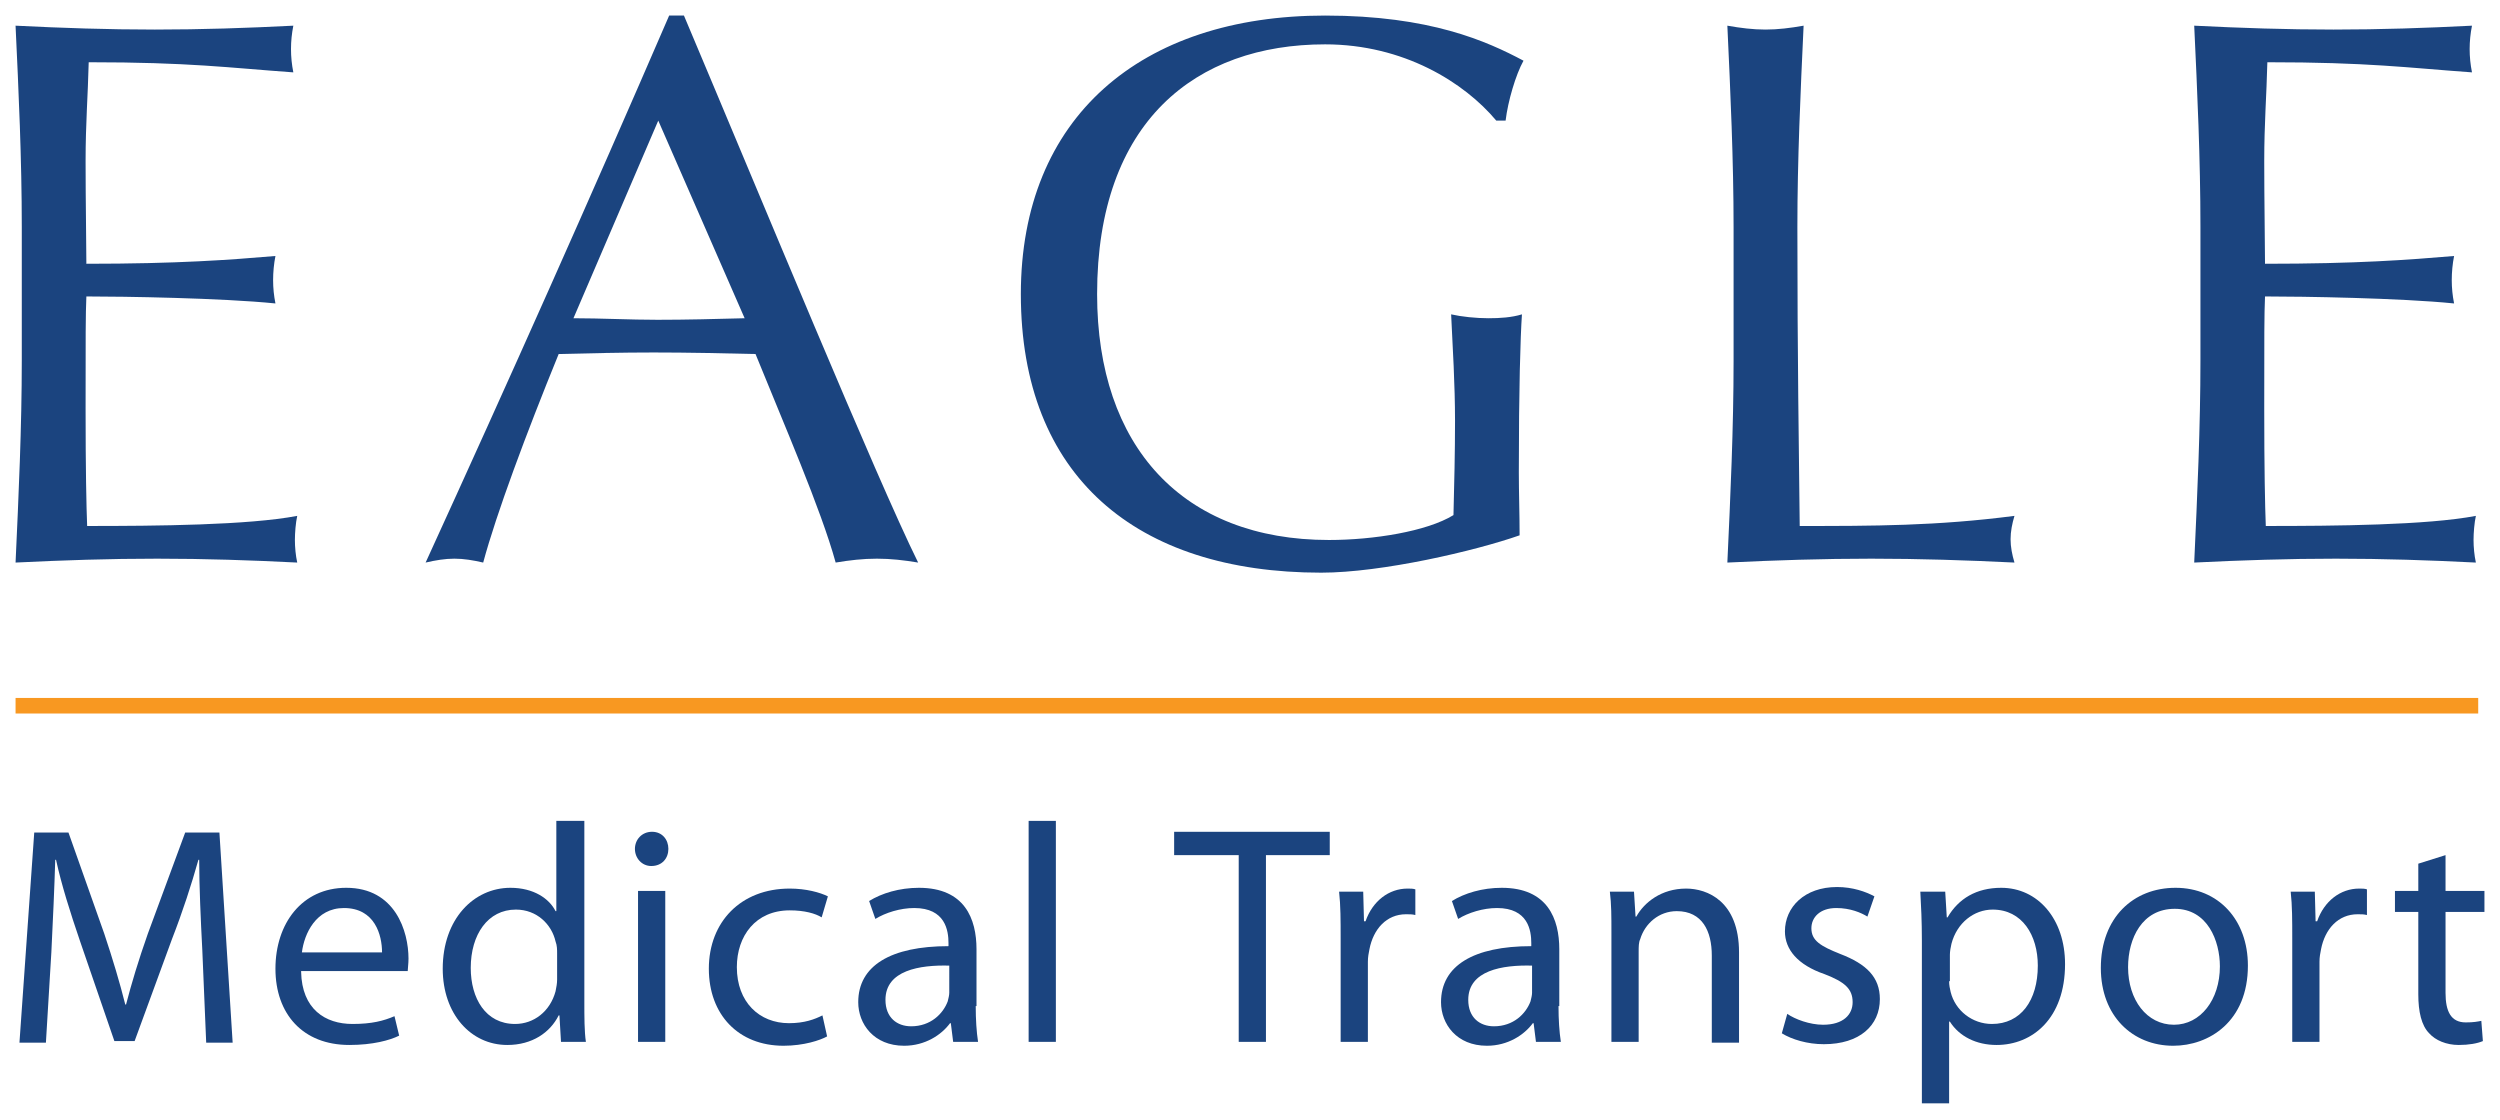
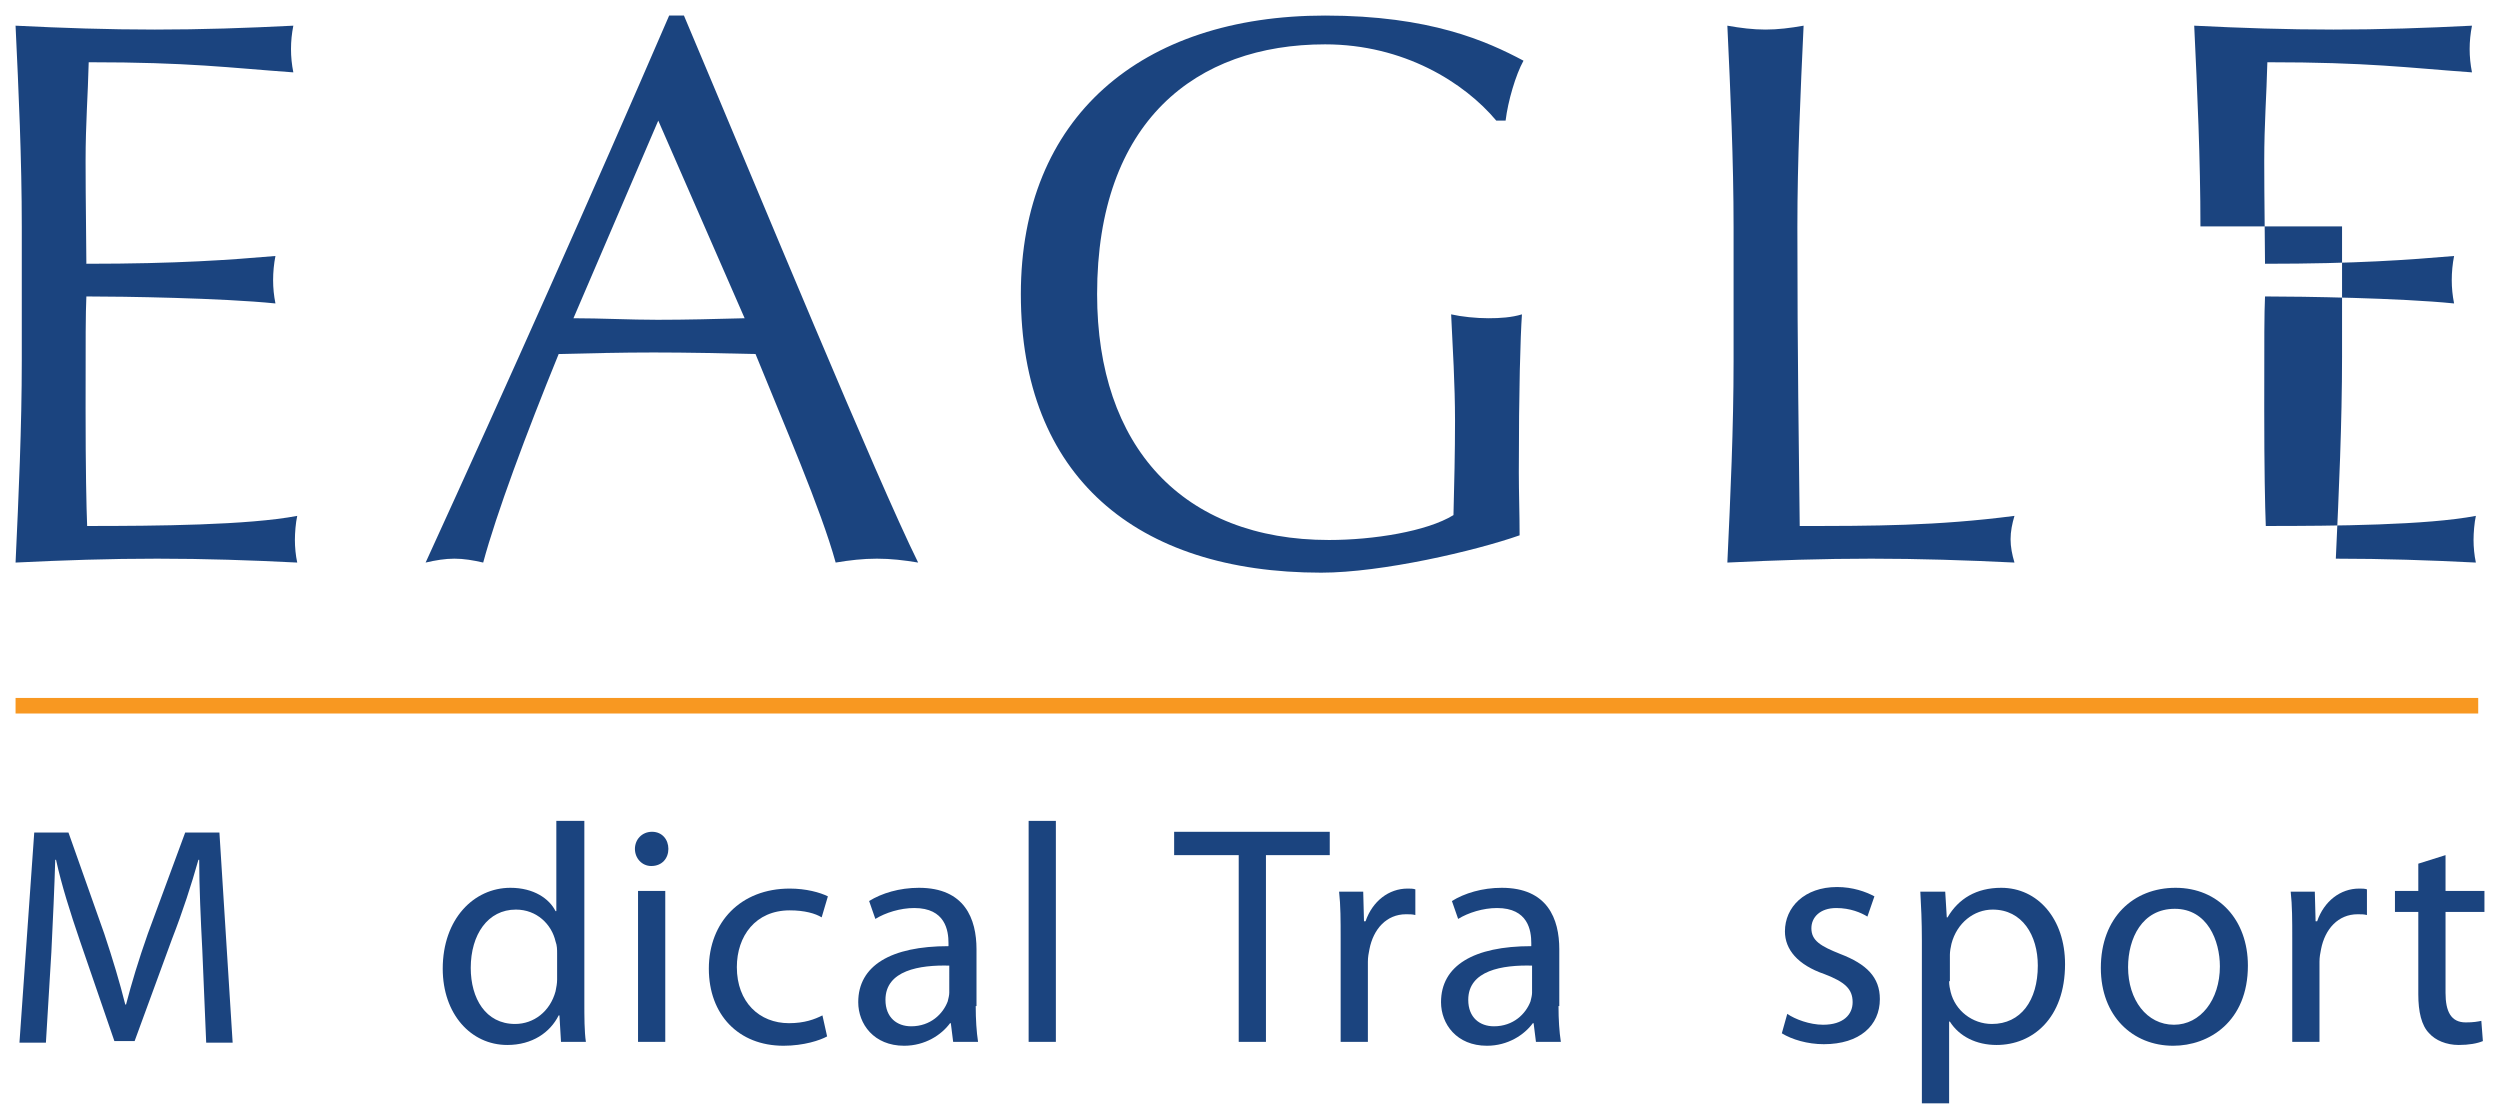
<svg xmlns="http://www.w3.org/2000/svg" version="1.1" id="Layer_1_outlines" x="0px" y="0px" viewBox="0 0 321.3 143.9" style="enable-background:new 0 0 321.3 143.9;" xml:space="preserve">
  <style type="text/css">
	.st0{fill:#1B447F;}
	.st1{fill:none;stroke:#F89821;stroke-width:2;stroke-miterlimit:10;}
</style>
  <g>
    <path class="st0" d="M2.8,29.1c0-8.6-0.4-17.3-0.8-25.8c6,0.3,11.9,0.5,17.9,0.5c6,0,11.9-0.2,17.8-0.5c-0.2,1-0.3,2-0.3,3   s0.1,2,0.3,3C29.3,8.7,24.4,8,11.4,8c-0.1,4.3-0.4,7.8-0.4,12.7c0,5.2,0.1,10.7,0.1,13.2c11.8,0,18.4-0.5,24.3-1   c-0.2,1-0.3,2.1-0.3,3.1c0,1,0.1,2,0.3,3c-6.9-0.7-19.5-0.9-24.3-0.9C11,40.5,11,43,11,52.6c0,7.6,0.1,12.5,0.2,15   c8.9,0,20.7-0.1,27-1.3c-0.2,0.9-0.3,2.2-0.3,3.1c0,0.9,0.1,2,0.3,2.9c-5.9-0.3-11.9-0.5-18-0.5S8.1,72,2,72.3   c0.4-8.7,0.8-17.4,0.8-26V29.1z" />
    <path class="st0" d="M87.9,2c9.8,23.2,24.8,59.6,30.1,70.3c-1.8-0.3-3.5-0.5-5.3-0.5c-1.8,0-3.5,0.2-5.3,0.5   c-1.9-6.9-6.7-17.9-10.3-26.8c-4.3-0.1-8.7-0.2-13.1-0.2c-4.1,0-8.1,0.1-12.2,0.2c-4.2,10.3-8,20.5-9.7,26.8   c-1.3-0.3-2.5-0.5-3.7-0.5S56,72,54.7,72.3C65.4,48.9,75.8,25.6,86,2H87.9z M84.6,15.5L73.7,40.9c3.5,0,7.3,0.2,10.8,0.2   c3.7,0,7.5-0.1,11.2-0.2L84.6,15.5z" />
    <path class="st0" d="M192.3,15.5c-4.1-4.9-11.9-9.8-22-9.8c-16.6,0-29.3,9.9-29.3,32.1c0,19.6,11,31.6,29.8,31.6   c5.7,0,12.6-1.1,16-3.2c0.1-4,0.2-8,0.2-12.1c0-4.7-0.3-9.5-0.5-13.7c1.3,0.3,3.2,0.5,4.8,0.5c1.5,0,3-0.1,4.3-0.5   c-0.2,3-0.4,9.5-0.4,20.3c0,2.6,0.1,5.4,0.1,8.1c-5.7,2-17.7,4.8-25.5,4.8c-23.8,0-38.6-12.4-38.6-35.8c0-22.7,15.4-35.8,39.1-35.8   c13.5,0,20.8,3.3,25.5,5.8c-1,1.8-2,5.2-2.3,7.7H192.3z" />
    <path class="st0" d="M222.8,29.2c0-8.6-0.4-17.3-0.8-25.9c1.7,0.3,3.3,0.5,4.9,0.5c1.6,0,3.2-0.2,4.9-0.5   c-0.4,8.6-0.8,17.3-0.8,25.9c0,16.8,0.2,28.6,0.3,38.4c9.4,0,17.6,0,27.6-1.3c-0.3,1-0.5,2-0.5,3s0.2,2,0.5,3   c-6.1-0.3-12.3-0.5-18.4-0.5c-6.2,0-12.3,0.2-18.5,0.5c0.4-8.6,0.8-17.3,0.8-25.9V29.2z" />
-     <path class="st0" d="M282.8,29.1c0-8.6-0.4-17.3-0.8-25.8c6,0.3,11.9,0.5,17.9,0.5c6,0,11.9-0.2,17.8-0.5c-0.2,1-0.3,2-0.3,3   s0.1,2,0.3,3C309.3,8.7,304.4,8,291.4,8c-0.1,4.3-0.4,7.8-0.4,12.7c0,5.2,0.1,10.7,0.1,13.2c11.8,0,18.4-0.5,24.3-1   c-0.2,1-0.3,2.1-0.3,3.1c0,1,0.1,2,0.3,3c-6.9-0.7-19.5-0.9-24.3-0.9C291,40.5,291,43,291,52.6c0,7.6,0.1,12.5,0.2,15   c8.9,0,20.7-0.1,27-1.3c-0.2,0.9-0.3,2.2-0.3,3.1c0,0.9,0.1,2,0.3,2.9c-5.9-0.3-11.9-0.5-18-0.5c-6.1,0-12.1,0.2-18.2,0.5   c0.4-8.7,0.8-17.4,0.8-26V29.1z" />
+     <path class="st0" d="M282.8,29.1c0-8.6-0.4-17.3-0.8-25.8c6,0.3,11.9,0.5,17.9,0.5c6,0,11.9-0.2,17.8-0.5c-0.2,1-0.3,2-0.3,3   s0.1,2,0.3,3C309.3,8.7,304.4,8,291.4,8c-0.1,4.3-0.4,7.8-0.4,12.7c0,5.2,0.1,10.7,0.1,13.2c11.8,0,18.4-0.5,24.3-1   c-0.2,1-0.3,2.1-0.3,3.1c0,1,0.1,2,0.3,3c-6.9-0.7-19.5-0.9-24.3-0.9C291,40.5,291,43,291,52.6c0,7.6,0.1,12.5,0.2,15   c8.9,0,20.7-0.1,27-1.3c-0.2,0.9-0.3,2.2-0.3,3.1c0,0.9,0.1,2,0.3,2.9c-5.9-0.3-11.9-0.5-18-0.5c0.4-8.7,0.8-17.4,0.8-26V29.1z" />
  </g>
  <line class="st1" x1="2" y1="90.7" x2="318.5" y2="90.7" />
  <g>
    <path class="st0" d="M26,122.1c-0.2-3.8-0.4-8.3-0.4-11.6h-0.1c-0.9,3.2-2,6.6-3.4,10.2l-4.8,13.1h-2.6l-4.4-12.8   c-1.3-3.8-2.4-7.3-3.1-10.5H7.1c-0.1,3.4-0.3,7.9-0.5,11.9l-0.7,11.6H2.5l1.9-27h4.4l4.6,13c1.1,3.3,2,6.3,2.7,9.1h0.1   c0.7-2.7,1.6-5.7,2.8-9.1l4.8-13h4.4l1.7,27h-3.4L26,122.1z" />
-     <path class="st0" d="M38.7,124.9c0.1,4.8,3.1,6.7,6.6,6.7c2.5,0,4-0.4,5.4-1l0.6,2.5c-1.2,0.6-3.4,1.2-6.4,1.2c-6,0-9.5-4-9.5-9.8   s3.4-10.4,9.1-10.4c6.3,0,8,5.6,8,9.1c0,0.7-0.1,1.3-0.1,1.6H38.7z M49.1,122.4c0-2.2-0.9-5.7-4.9-5.7c-3.6,0-5.1,3.3-5.4,5.7H49.1   z" />
    <path class="st0" d="M75.1,105.5v23.4c0,1.7,0,3.7,0.2,5h-3.2l-0.2-3.4h-0.1c-1.1,2.2-3.4,3.8-6.6,3.8c-4.7,0-8.3-4-8.3-9.8   c0-6.4,4-10.4,8.7-10.4c3,0,5,1.4,5.8,3h0.1v-11.6H75.1z M71.6,122.5c0-0.4,0-1-0.2-1.5c-0.5-2.2-2.4-4.1-5.1-4.1   c-3.6,0-5.8,3.2-5.8,7.5c0,3.9,1.9,7.2,5.7,7.2c2.4,0,4.5-1.6,5.2-4.2c0.1-0.5,0.2-1,0.2-1.5V122.5z" />
    <path class="st0" d="M85.9,109.1c0,1.2-0.8,2.2-2.2,2.2c-1.2,0-2.1-1-2.1-2.2c0-1.2,0.9-2.2,2.2-2.2   C85.1,106.9,85.9,107.9,85.9,109.1z M82,133.9v-19.4h3.5v19.4H82z" />
    <path class="st0" d="M106.3,133.2c-0.9,0.5-3,1.2-5.6,1.2c-5.8,0-9.6-4-9.6-9.9c0-6,4.1-10.3,10.4-10.3c2.1,0,3.9,0.5,4.9,1   l-0.8,2.7c-0.8-0.5-2.2-0.9-4.1-0.9c-4.4,0-6.8,3.3-6.8,7.3c0,4.5,2.9,7.2,6.7,7.2c2,0,3.3-0.5,4.3-1L106.3,133.2z" />
    <path class="st0" d="M125.4,129.3c0,1.7,0.1,3.3,0.3,4.6h-3.2l-0.3-2.4h-0.1c-1.1,1.5-3.2,2.9-5.9,2.9c-3.9,0-5.9-2.8-5.9-5.6   c0-4.7,4.2-7.2,11.6-7.2v-0.4c0-1.6-0.4-4.5-4.4-4.5c-1.8,0-3.7,0.6-5,1.4l-0.8-2.3c1.6-1,3.9-1.7,6.4-1.7c5.9,0,7.4,4,7.4,7.9   V129.3z M122,124.1c-3.8-0.1-8.2,0.6-8.2,4.4c0,2.3,1.5,3.4,3.3,3.4c2.5,0,4.1-1.6,4.7-3.2c0.1-0.4,0.2-0.8,0.2-1.1V124.1z" />
    <path class="st0" d="M132.2,105.5h3.5v28.4h-3.5V105.5z" />
    <path class="st0" d="M159.1,109.9h-8.2v-3h20v3h-8.2v24h-3.5V109.9z" />
    <path class="st0" d="M172.3,120.6c0-2.3,0-4.2-0.2-6h3.1l0.1,3.8h0.2c0.9-2.6,3-4.2,5.4-4.2c0.4,0,0.7,0,1,0.1v3.3   c-0.4-0.1-0.7-0.1-1.2-0.1c-2.5,0-4.2,1.9-4.7,4.5c-0.1,0.5-0.2,1-0.2,1.6v10.3h-3.5V120.6z" />
    <path class="st0" d="M200.3,129.3c0,1.7,0.1,3.3,0.3,4.6h-3.2l-0.3-2.4H197c-1.1,1.5-3.2,2.9-5.9,2.9c-3.9,0-5.9-2.8-5.9-5.6   c0-4.7,4.2-7.2,11.6-7.2v-0.4c0-1.6-0.4-4.5-4.4-4.5c-1.8,0-3.7,0.6-5,1.4l-0.8-2.3c1.6-1,3.9-1.7,6.4-1.7c5.9,0,7.4,4,7.4,7.9   V129.3z M196.9,124.1c-3.8-0.1-8.2,0.6-8.2,4.4c0,2.3,1.5,3.4,3.3,3.4c2.5,0,4.1-1.6,4.7-3.2c0.1-0.4,0.2-0.8,0.2-1.1V124.1z" />
-     <path class="st0" d="M207.1,119.8c0-2,0-3.6-0.2-5.2h3.1l0.2,3.2h0.1c1-1.8,3.2-3.6,6.4-3.6c2.7,0,6.8,1.6,6.8,8.2v11.6H220v-11.2   c0-3.1-1.2-5.7-4.5-5.7c-2.3,0-4.1,1.6-4.7,3.6c-0.2,0.4-0.2,1-0.2,1.6v11.6h-3.5V119.8z" />
    <path class="st0" d="M229.7,130.3c1,0.7,2.9,1.4,4.6,1.4c2.6,0,3.8-1.3,3.8-2.9c0-1.7-1-2.6-3.6-3.6c-3.5-1.2-5.1-3.2-5.1-5.5   c0-3.1,2.5-5.7,6.7-5.7c2,0,3.7,0.6,4.8,1.2l-0.9,2.6c-0.8-0.5-2.2-1.1-4-1.1c-2.1,0-3.2,1.2-3.2,2.6c0,1.6,1.2,2.3,3.7,3.3   c3.4,1.3,5.1,3,5.1,5.8c0,3.4-2.6,5.8-7.2,5.8c-2.1,0-4.1-0.6-5.4-1.4L229.7,130.3z" />
    <path class="st0" d="M247,120.9c0-2.5-0.1-4.5-0.2-6.3h3.2l0.2,3.3h0.1c1.4-2.4,3.7-3.8,6.9-3.8c4.7,0,8.2,4,8.2,9.8   c0,7-4.2,10.4-8.8,10.4c-2.6,0-4.8-1.1-6-3h-0.1v10.5H247V120.9z M250.5,126.1c0,0.5,0.1,1,0.2,1.4c0.6,2.4,2.8,4.1,5.3,4.1   c3.7,0,5.9-3,5.9-7.5c0-3.9-2-7.2-5.8-7.2c-2.4,0-4.6,1.7-5.3,4.4c-0.1,0.4-0.2,1-0.2,1.4V126.1z" />
    <path class="st0" d="M288.9,124.1c0,7.2-5,10.3-9.6,10.3c-5.2,0-9.3-3.8-9.3-10c0-6.5,4.2-10.3,9.6-10.3   C285.1,114.1,288.9,118.2,288.9,124.1z M273.5,124.3c0,4.2,2.4,7.4,5.9,7.4c3.4,0,5.9-3.2,5.9-7.5c0-3.3-1.6-7.4-5.8-7.4   S273.5,120.6,273.5,124.3z" />
    <path class="st0" d="M294.6,120.6c0-2.3,0-4.2-0.2-6h3.1l0.1,3.8h0.2c0.9-2.6,3-4.2,5.4-4.2c0.4,0,0.7,0,1,0.1v3.3   c-0.4-0.1-0.7-0.1-1.2-0.1c-2.5,0-4.2,1.9-4.7,4.5c-0.1,0.5-0.2,1-0.2,1.6v10.3h-3.5V120.6z" />
    <path class="st0" d="M314.3,109.9v4.6h5v2.7h-5v10.4c0,2.4,0.7,3.8,2.6,3.8c1,0,1.5-0.1,2-0.2l0.2,2.6c-0.7,0.3-1.8,0.5-3.1,0.5   c-1.6,0-3-0.6-3.8-1.5c-1-1-1.4-2.8-1.4-5v-10.6h-3v-2.7h3V111L314.3,109.9z" />
  </g>
  <g>
</g>
  <g>
</g>
  <g>
</g>
  <g>
</g>
  <g>
</g>
  <g>
</g>
</svg>